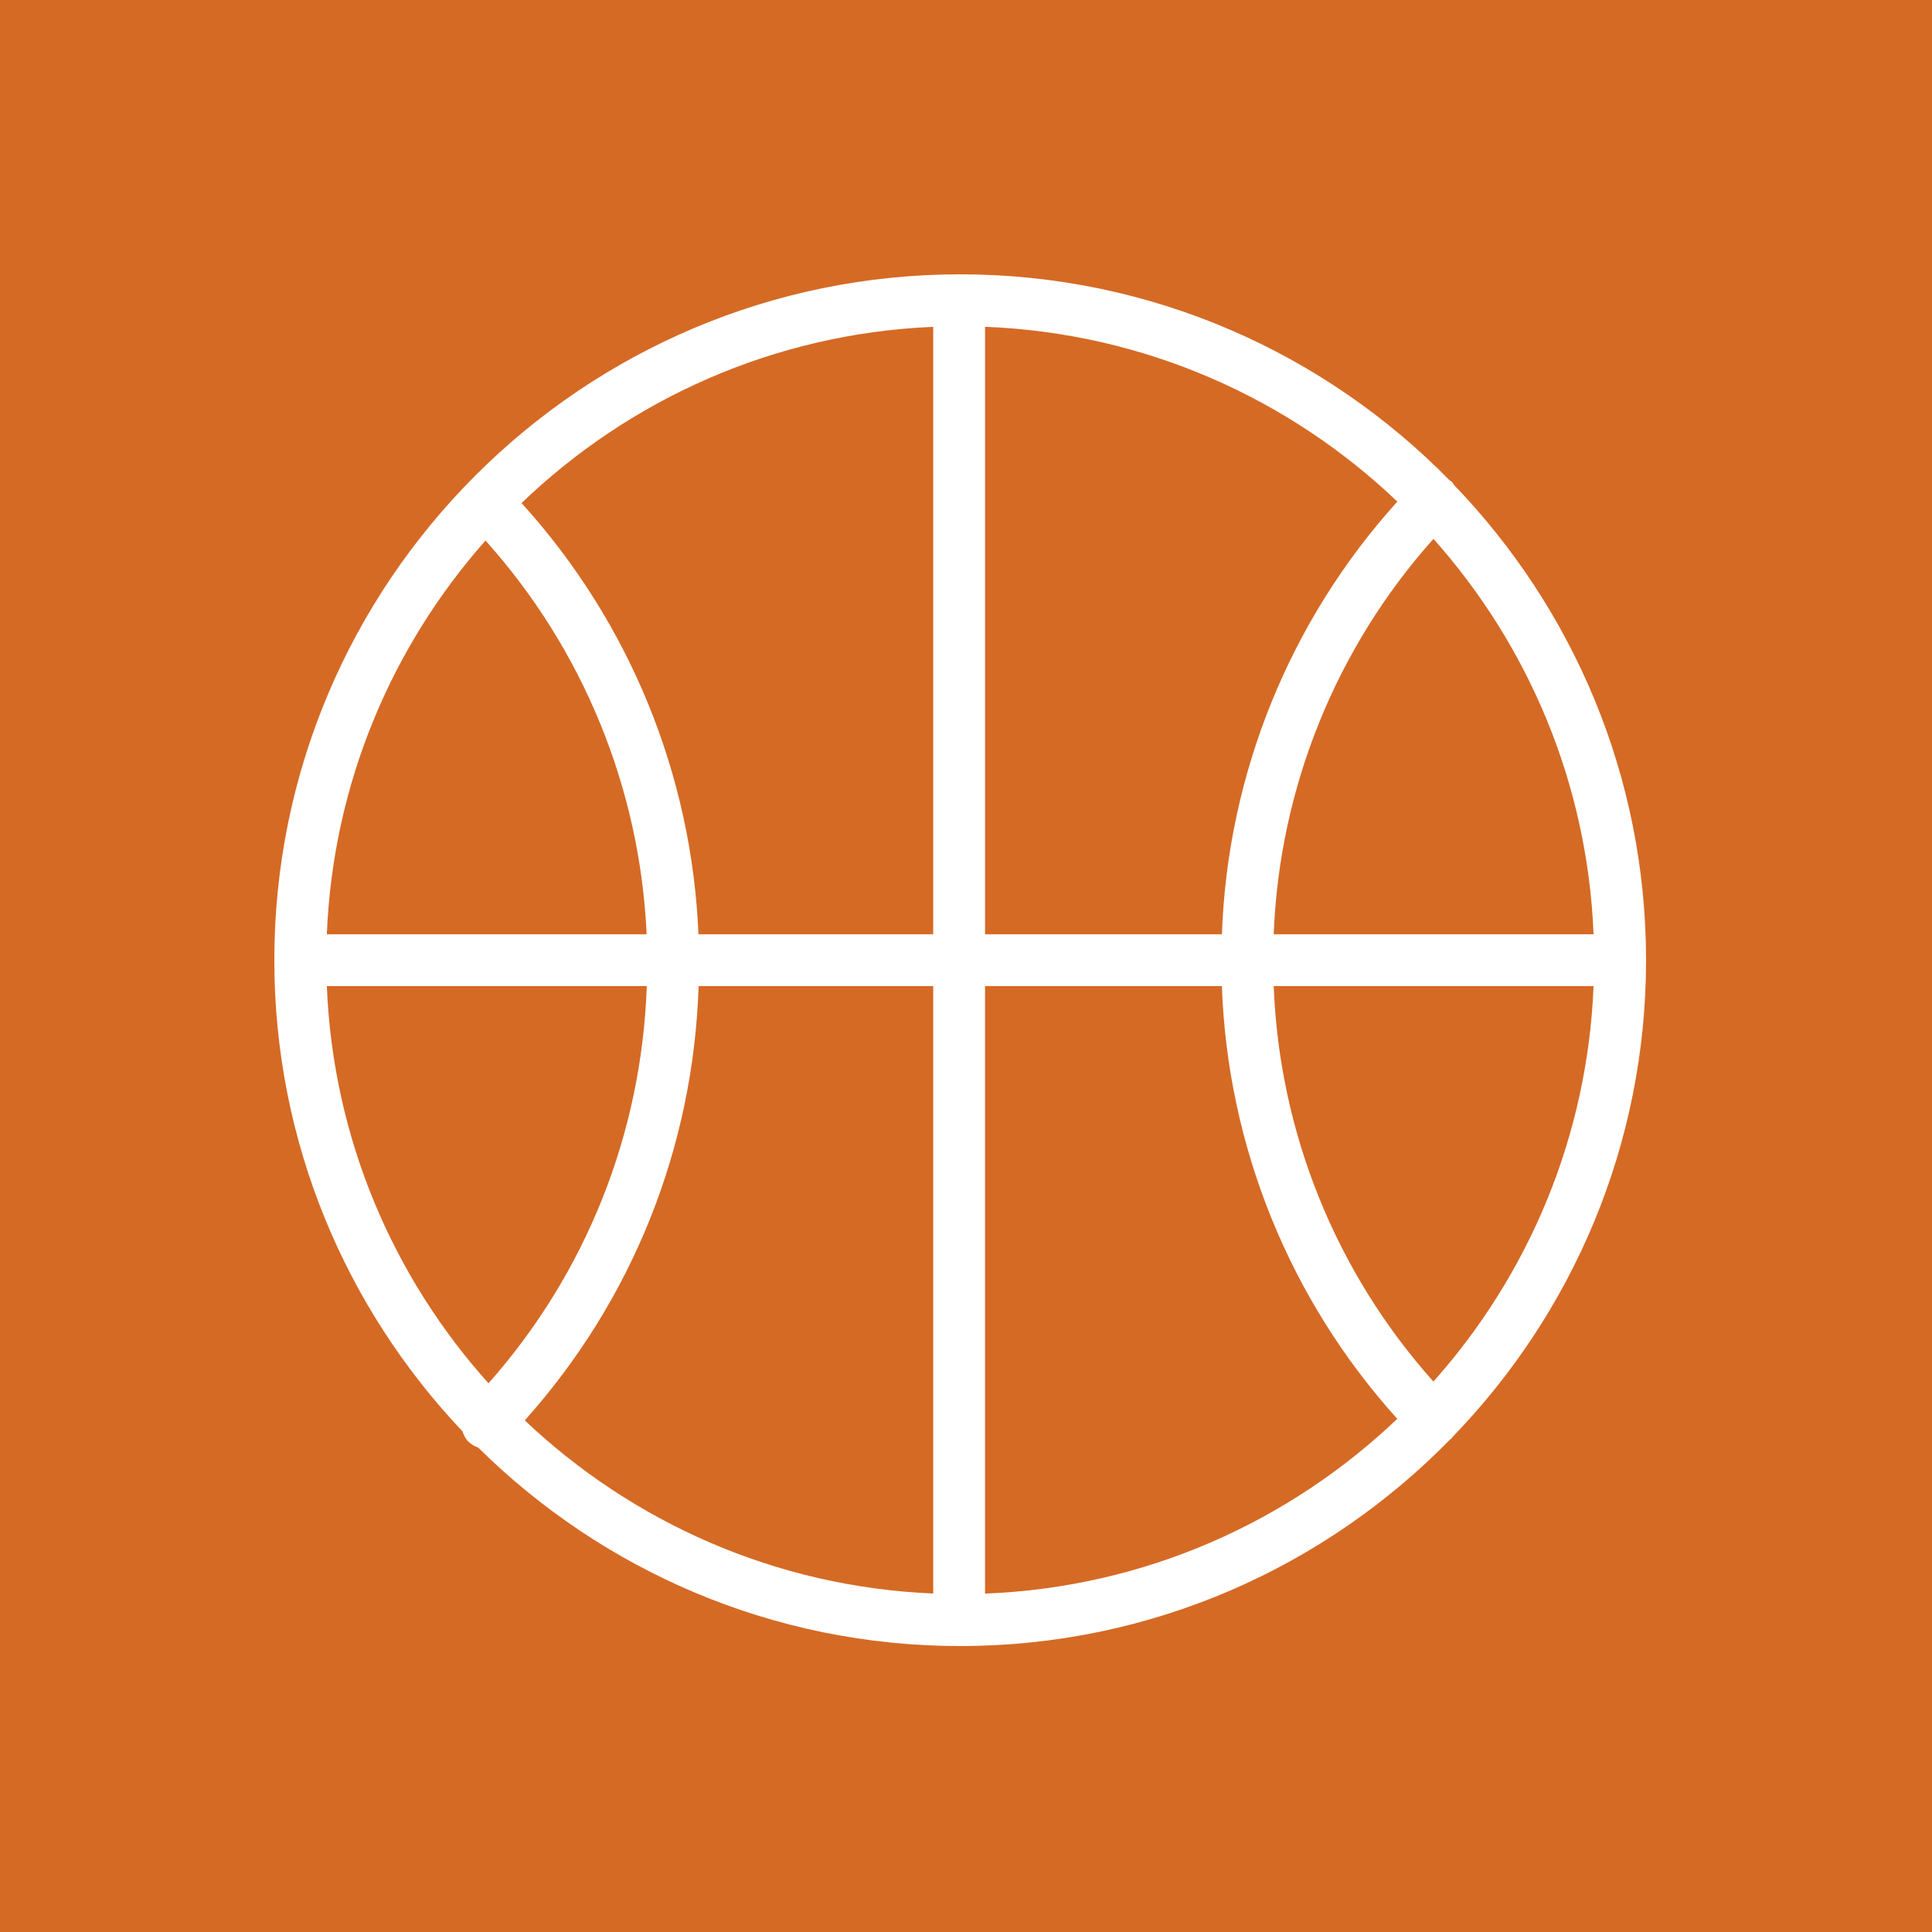
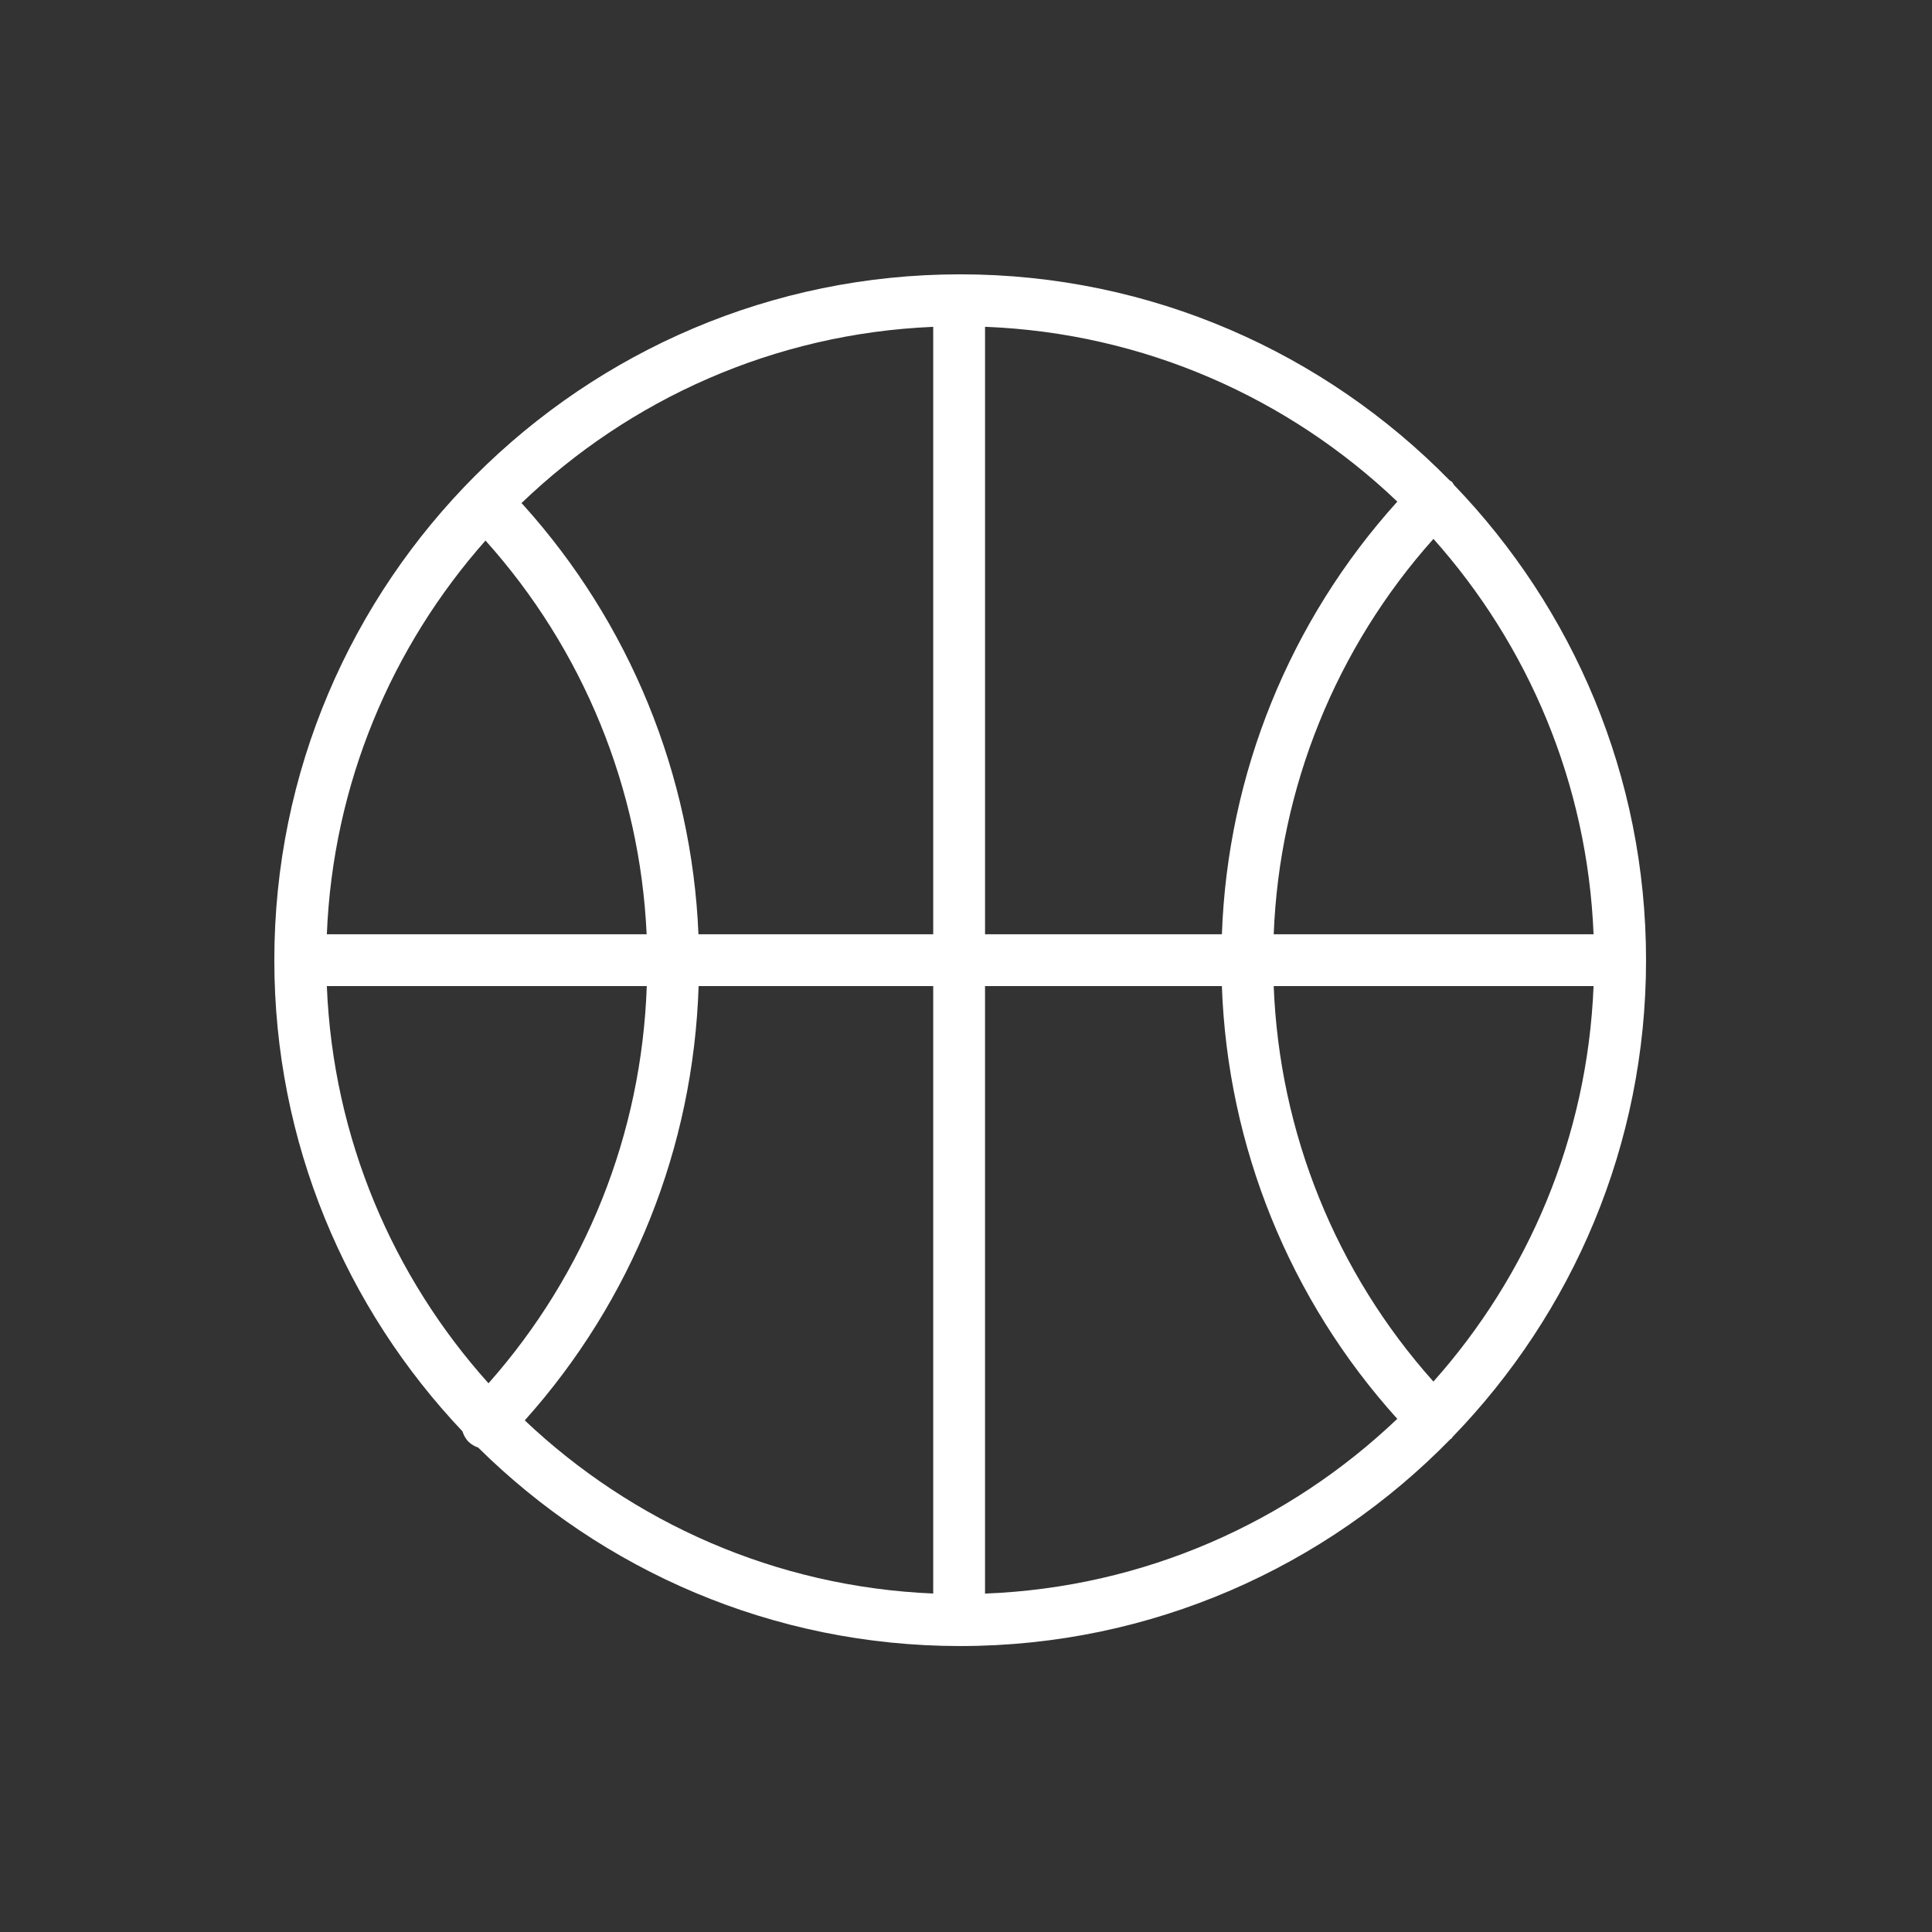
<svg xmlns="http://www.w3.org/2000/svg" viewBox="1950 2450 100 100" width="100" height="100" data-guides="{&quot;vertical&quot;:[],&quot;horizontal&quot;:[]}">
  <rect x="1950" y="2450" width="100" height="100" fill="#333333" stroke="none" />
-   <path fill="#d56a25" stroke="none" fill-opacity="1" stroke-width="1" stroke-opacity="1" color="rgb(51, 51, 51)" fill-rule="evenodd" x="0" y="0" width="100" height="100" id="tSvgbbd9a1b946" title="Rectangle 2" d="M 1950 2450 C 1983.333 2450 2016.667 2450 2050 2450C 2050 2483.333 2050 2516.667 2050 2550C 2016.667 2550 1983.333 2550 1950 2550C 1950 2516.667 1950 2483.333 1950 2450Z" />
-   <path fill="#ffffff" stroke="none" fill-opacity="1" stroke-width="1" stroke-opacity="1" color="rgb(51, 51, 51)" fill-rule="evenodd" id="tSvg1fb5de9b0b" title="Path 2" d="M 2025.193 2524.367 C 2031.38 2517.975 2035.199 2509.277 2035.199 2499.699C 2035.199 2490.158 2031.409 2481.491 2025.263 2475.105C 2025.222 2475.05 2025.199 2474.986 2025.148 2474.937C 2025.113 2474.904 2025.068 2474.891 2025.031 2474.862C 2018.585 2468.287 2009.612 2464.199 1999.699 2464.199C 1980.125 2464.199 1964.199 2480.124 1964.199 2499.699C 1964.199 2509.137 1967.909 2517.719 1973.936 2524.084C 1974.001 2524.284 1974.098 2524.475 1974.259 2524.632C 1974.404 2524.772 1974.574 2524.864 1974.752 2524.927C 1981.168 2531.272 1989.982 2535.199 1999.698 2535.199C 2009.632 2535.199 2018.621 2531.092 2025.071 2524.493C 2025.089 2524.477 2025.114 2524.471 2025.131 2524.454C 2025.16 2524.429 2025.169 2524.394 2025.193 2524.367ZM 1966.917 2501.04 C 1972.437 2501.04 1977.957 2501.04 1983.477 2501.04C 1983.211 2508.676 1980.34 2515.886 1975.285 2521.599C 1970.344 2516.097 1967.236 2508.923 1966.917 2501.04ZM 2032.483 2498.358 C 2026.964 2498.358 2021.446 2498.358 2015.927 2498.358C 2016.22 2490.782 2019.144 2483.545 2024.195 2477.892C 2029.088 2483.382 2032.165 2490.519 2032.483 2498.358ZM 2013.245 2498.358 C 2009.158 2498.358 2005.072 2498.358 2000.986 2498.358C 2000.986 2487.877 2000.986 2477.396 2000.986 2466.915C 2009.244 2467.235 2016.724 2470.62 2022.326 2475.963C 2016.756 2482.126 2013.54 2490.056 2013.245 2498.358ZM 1998.302 2498.358 C 1994.252 2498.358 1990.202 2498.358 1986.152 2498.358C 1985.808 2490.103 1982.588 2482.229 1977.05 2476.098C 1977.031 2476.078 1977.009 2476.063 1976.989 2476.043C 1982.577 2470.678 1990.048 2467.264 1998.303 2466.917C 1998.303 2477.397 1998.303 2487.877 1998.303 2498.358C 1998.303 2498.358 1998.303 2498.358 1998.302 2498.358ZM 1986.16 2501.04 C 1990.207 2501.04 1994.255 2501.04 1998.303 2501.04C 1998.303 2511.521 1998.303 2522.001 1998.303 2532.481C 1990.133 2532.137 1982.73 2528.79 1977.162 2523.519C 1982.732 2517.293 1985.89 2509.401 1986.16 2501.04ZM 2000.985 2501.04 C 2005.071 2501.04 2009.157 2501.04 2013.244 2501.04C 2013.538 2509.343 2016.753 2517.274 2022.323 2523.438C 2016.72 2528.779 2009.241 2532.164 2000.985 2532.484C 2000.985 2522.003 2000.985 2511.522 2000.985 2501.04ZM 2015.927 2501.04 C 2021.446 2501.04 2026.964 2501.04 2032.483 2501.04C 2032.165 2508.881 2029.087 2516.019 2024.193 2521.51C 2019.14 2515.856 2016.218 2508.617 2015.927 2501.04ZM 1975.129 2477.979 C 1980.179 2483.605 1983.126 2490.806 1983.47 2498.358C 1977.952 2498.358 1972.435 2498.358 1966.917 2498.358C 1967.233 2490.56 1970.281 2483.457 1975.129 2477.979Z" />
+   <path fill="#ffffff" stroke="none" fill-opacity="1" stroke-width="1" stroke-opacity="1" color="rgb(51, 51, 51)" fill-rule="evenodd" id="tSvg1fb5de9b0b" title="Path 2" d="M 2025.193 2524.367 C 2031.38 2517.975 2035.199 2509.277 2035.199 2499.699C 2035.199 2490.158 2031.409 2481.491 2025.263 2475.105C 2025.222 2475.05 2025.199 2474.986 2025.148 2474.937C 2025.113 2474.904 2025.068 2474.891 2025.031 2474.862C 2018.585 2468.287 2009.612 2464.199 1999.699 2464.199C 1980.125 2464.199 1964.199 2480.124 1964.199 2499.699C 1964.199 2509.137 1967.909 2517.719 1973.936 2524.084C 1974.001 2524.284 1974.098 2524.475 1974.259 2524.632C 1974.404 2524.772 1974.574 2524.864 1974.752 2524.927C 1981.168 2531.272 1989.982 2535.199 1999.698 2535.199C 2009.632 2535.199 2018.621 2531.092 2025.071 2524.493C 2025.089 2524.477 2025.114 2524.471 2025.131 2524.454C 2025.16 2524.429 2025.169 2524.394 2025.193 2524.367ZM 1966.917 2501.04 C 1972.437 2501.04 1977.957 2501.04 1983.477 2501.04C 1983.211 2508.676 1980.34 2515.886 1975.285 2521.599C 1970.344 2516.097 1967.236 2508.923 1966.917 2501.04ZM 2032.483 2498.358 C 2026.964 2498.358 2021.446 2498.358 2015.927 2498.358C 2016.22 2490.782 2019.144 2483.545 2024.195 2477.892C 2029.088 2483.382 2032.165 2490.519 2032.483 2498.358ZM 2013.245 2498.358 C 2009.158 2498.358 2005.072 2498.358 2000.986 2498.358C 2000.986 2487.877 2000.986 2477.396 2000.986 2466.915C 2009.244 2467.235 2016.724 2470.62 2022.326 2475.963C 2016.756 2482.126 2013.54 2490.056 2013.245 2498.358ZM 1998.302 2498.358 C 1994.252 2498.358 1990.202 2498.358 1986.152 2498.358C 1985.808 2490.103 1982.588 2482.229 1977.05 2476.098C 1977.031 2476.078 1977.009 2476.063 1976.989 2476.043C 1982.577 2470.678 1990.048 2467.264 1998.303 2466.917C 1998.303 2477.397 1998.303 2487.877 1998.303 2498.358C 1998.303 2498.358 1998.303 2498.358 1998.302 2498.358ZM 1986.16 2501.04 C 1990.207 2501.04 1994.255 2501.04 1998.303 2501.04C 1998.303 2511.521 1998.303 2522.001 1998.303 2532.481C 1990.133 2532.137 1982.73 2528.79 1977.162 2523.519C 1982.732 2517.293 1985.89 2509.401 1986.16 2501.04ZM 2000.985 2501.04 C 2005.071 2501.04 2009.157 2501.04 2013.244 2501.04C 2013.538 2509.343 2016.753 2517.274 2022.323 2523.438C 2016.72 2528.779 2009.241 2532.164 2000.985 2532.484ZM 2015.927 2501.04 C 2021.446 2501.04 2026.964 2501.04 2032.483 2501.04C 2032.165 2508.881 2029.087 2516.019 2024.193 2521.51C 2019.14 2515.856 2016.218 2508.617 2015.927 2501.04ZM 1975.129 2477.979 C 1980.179 2483.605 1983.126 2490.806 1983.47 2498.358C 1977.952 2498.358 1972.435 2498.358 1966.917 2498.358C 1967.233 2490.56 1970.281 2483.457 1975.129 2477.979Z" />
  <defs />
</svg>